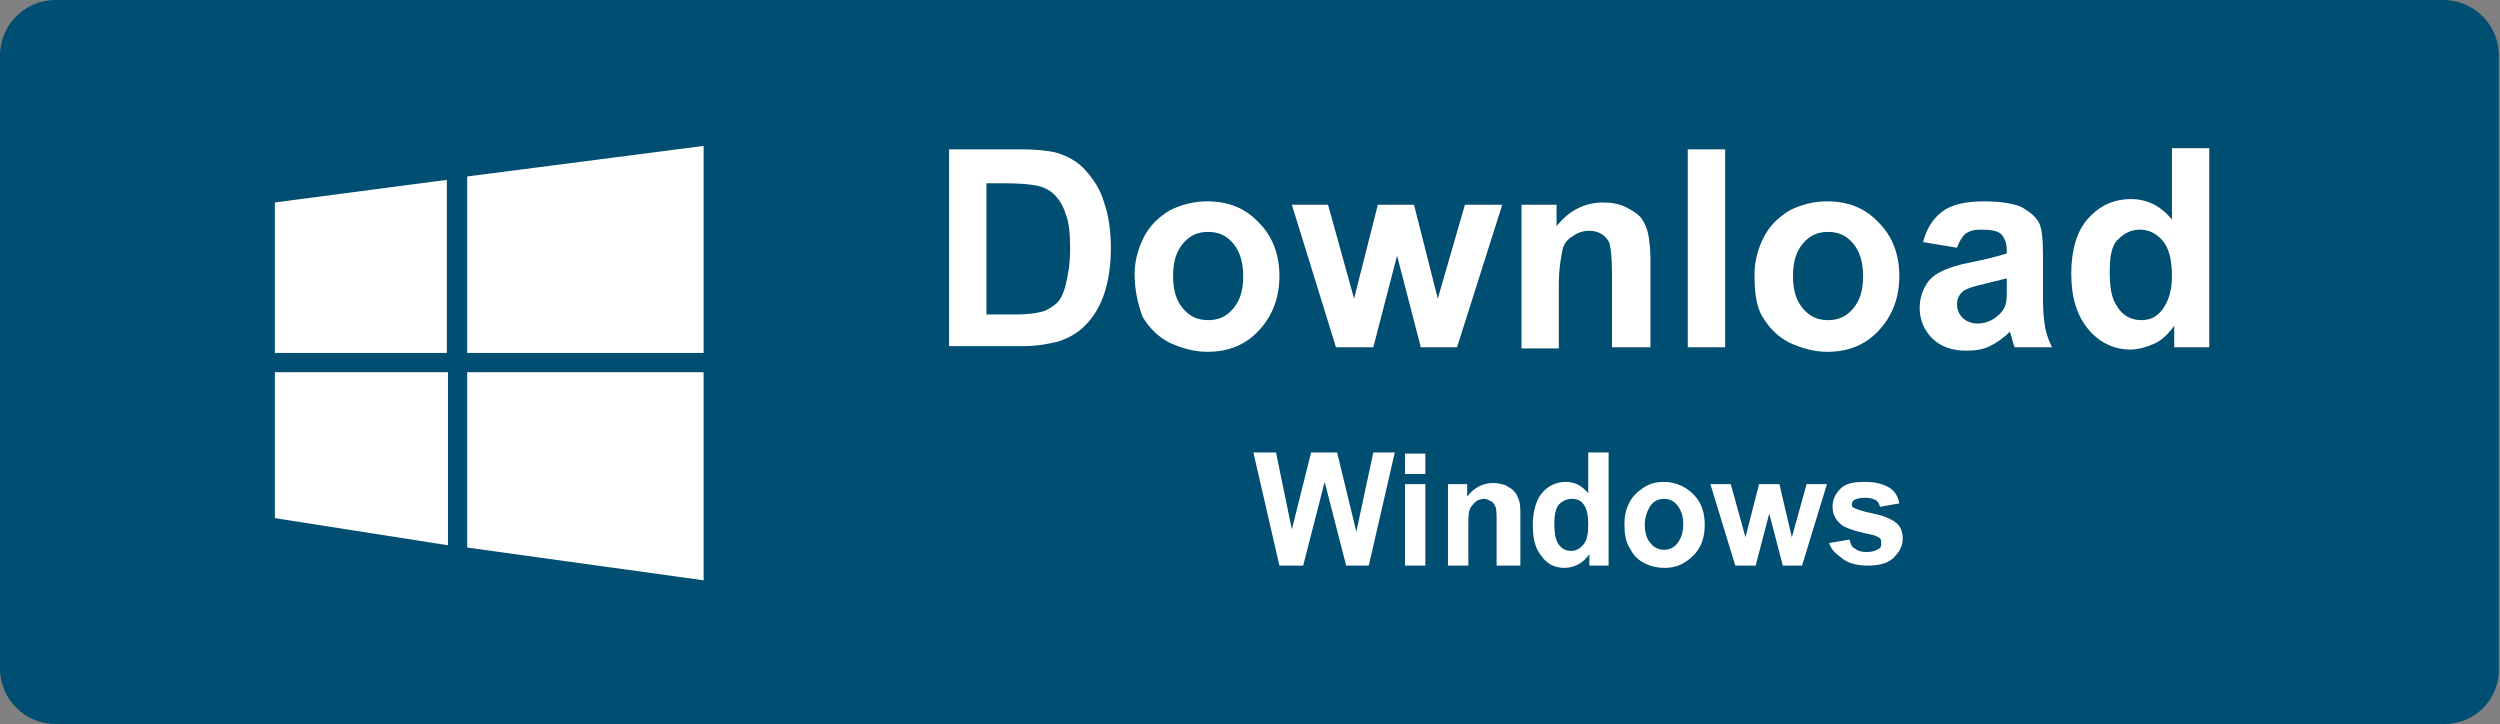
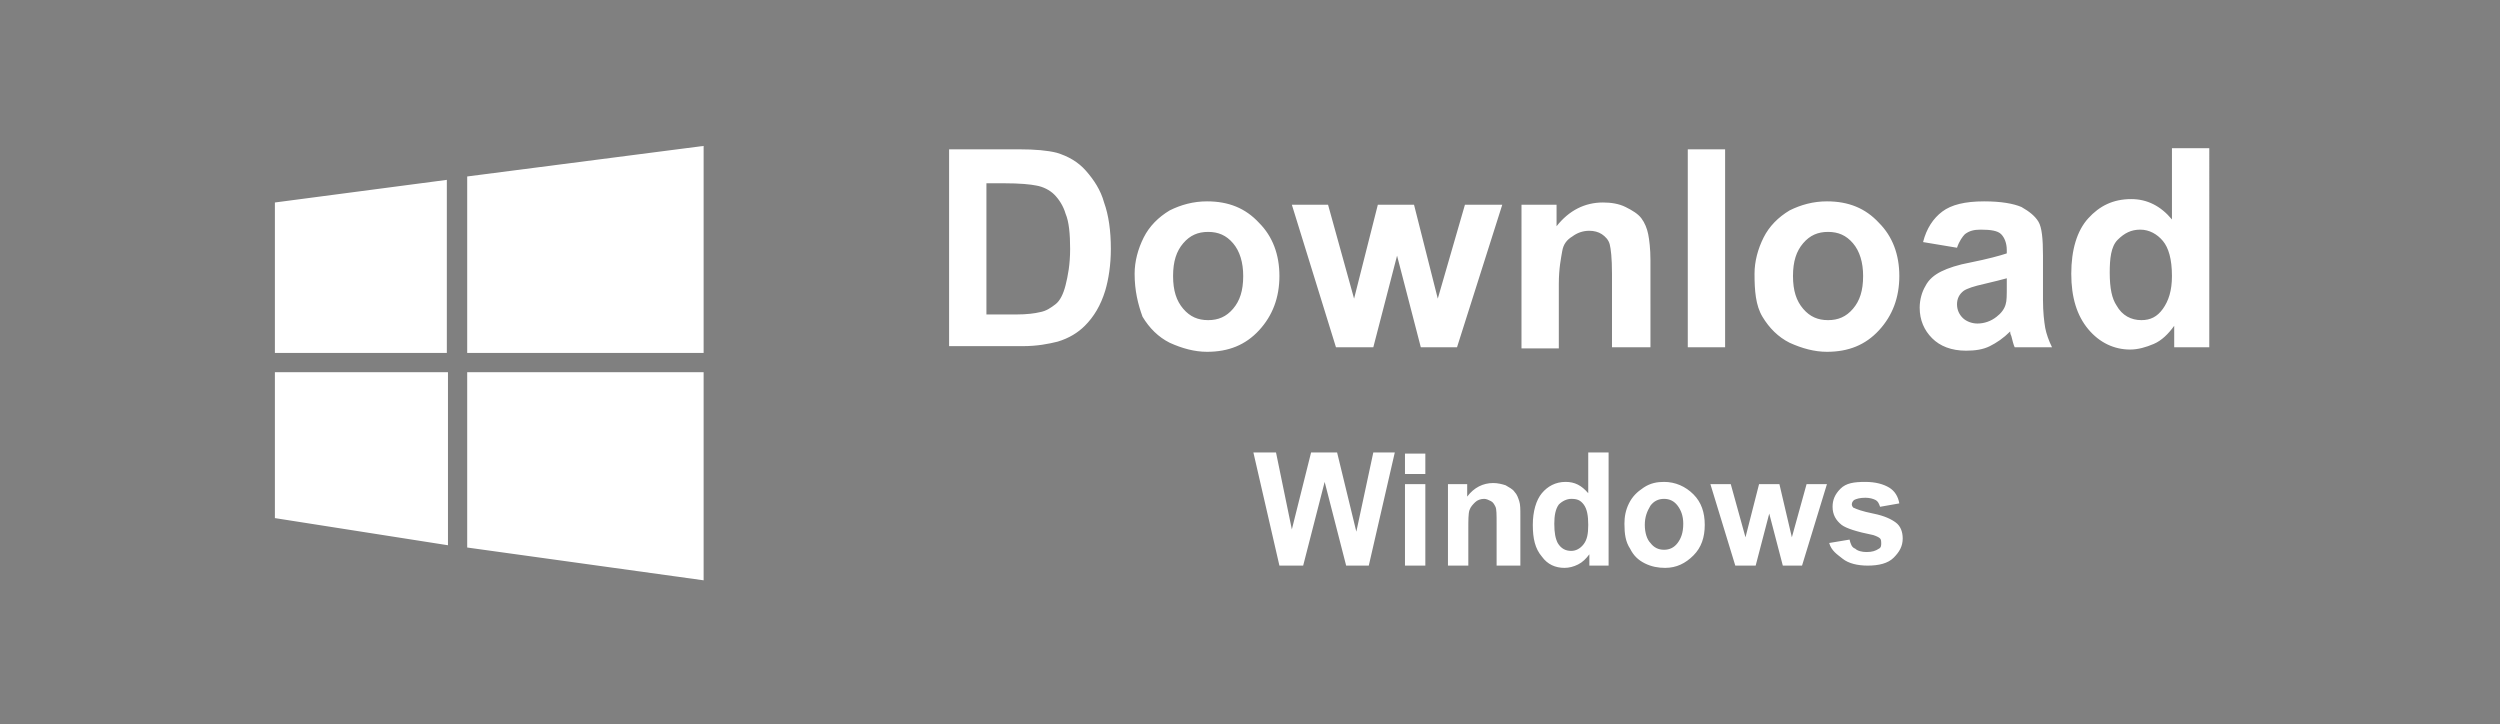
<svg xmlns="http://www.w3.org/2000/svg" version="1.1" id="Layer_1" x="0px" y="0px" viewBox="0 0 221 64" enable-background="new 0 0 221 64" xml:space="preserve">
  <rect x="0" y="0" width="221" height="64" fill="#808080" stroke="none" />
  <g>
-     <path fill="#004E71" d="M216.1,64H4.9C2.2,64,0,61.8,0,59.1V4.9C0,2.2,2.2,0,4.9,0h211.1c2.7,0,4.9,2.2,4.9,4.9v54.1   C221,61.8,218.8,64,216.1,64z" />
    <path fill="#FFFFFF" d="M39.5,15.9v15.3H24.3V17.9L39.5,15.9z M41.3,15.6v15.6h20.9V12.9L41.3,15.6z M24.3,32.9v12.9l15.3,2.4V32.9   H24.3z M41.3,32.9v15.5l20.9,2.9V32.9H41.3z M83.8,13.2h6.3c1.4,0,2.5,0.1,3.3,0.3c1,0.3,1.9,0.8,2.6,1.6c0.7,0.8,1.3,1.7,1.6,2.8   c0.4,1.1,0.6,2.5,0.6,4.1c0,1.4-0.2,2.7-0.5,3.7c-0.4,1.3-1,2.3-1.8,3.1c-0.6,0.6-1.4,1.1-2.4,1.4c-0.8,0.2-1.8,0.4-3.1,0.4h-6.5   V13.2z M87.2,16.2v11.6h2.6c1,0,1.7-0.1,2.1-0.2c0.6-0.1,1-0.4,1.4-0.7s0.7-0.9,0.9-1.7c0.2-0.8,0.4-1.8,0.4-3.2   c0-1.3-0.1-2.4-0.4-3.1c-0.2-0.7-0.6-1.3-1-1.7c-0.4-0.4-1-0.7-1.6-0.8c-0.5-0.1-1.4-0.2-2.9-0.2H87.2z M100.3,24.2   c0-1.1,0.3-2.2,0.8-3.2c0.5-1,1.3-1.8,2.3-2.4c1-0.5,2.1-0.8,3.3-0.8c1.9,0,3.4,0.6,4.6,1.9c1.2,1.2,1.8,2.8,1.8,4.7   c0,1.9-0.6,3.5-1.8,4.8c-1.2,1.3-2.7,1.9-4.6,1.9c-1.1,0-2.2-0.3-3.3-0.8c-1-0.5-1.8-1.3-2.4-2.3C100.6,26.9,100.3,25.7,100.3,24.2   z M103.7,24.4c0,1.3,0.3,2.2,0.9,2.9c0.6,0.7,1.3,1,2.2,1s1.6-0.3,2.2-1c0.6-0.7,0.9-1.6,0.9-2.9c0-1.2-0.3-2.2-0.9-2.9   s-1.3-1-2.2-1s-1.6,0.3-2.2,1C104,22.2,103.7,23.1,103.7,24.4z M118.1,30.7l-3.9-12.6h3.2l2.3,8.3l2.1-8.3h3.2l2.1,8.3l2.4-8.3h3.3   l-4,12.6h-3.2l-2.1-8.1l-2.1,8.1H118.1z M145.8,30.7h-3.3v-6.5c0-1.4-0.1-2.2-0.2-2.6s-0.4-0.7-0.7-0.9c-0.3-0.2-0.7-0.3-1.1-0.3   c-0.6,0-1.1,0.2-1.5,0.5c-0.5,0.3-0.8,0.7-0.9,1.3s-0.3,1.5-0.3,2.9v5.7h-3.3V18.1h3.1v1.9c1.1-1.4,2.5-2.1,4.1-2.1   c0.7,0,1.4,0.1,2,0.4c0.6,0.3,1.1,0.6,1.4,1c0.3,0.4,0.5,0.9,0.6,1.4s0.2,1.3,0.2,2.3V30.7z M149.2,30.7V13.2h3.3v17.5H149.2z    M155.1,24.2c0-1.1,0.3-2.2,0.8-3.2s1.3-1.8,2.3-2.4c1-0.5,2.1-0.8,3.3-0.8c1.9,0,3.4,0.6,4.6,1.9c1.2,1.2,1.8,2.8,1.8,4.7   c0,1.9-0.6,3.5-1.8,4.8s-2.7,1.9-4.6,1.9c-1.1,0-2.2-0.3-3.3-0.8c-1-0.5-1.8-1.3-2.4-2.3S155.1,25.7,155.1,24.2z M158.5,24.4   c0,1.3,0.3,2.2,0.9,2.9c0.6,0.7,1.3,1,2.2,1c0.9,0,1.6-0.3,2.2-1c0.6-0.7,0.9-1.6,0.9-2.9c0-1.2-0.3-2.2-0.9-2.9s-1.3-1-2.2-1   c-0.9,0-1.6,0.3-2.2,1S158.5,23.1,158.5,24.4z M173,21.9l-3-0.5c0.3-1.2,0.9-2.1,1.7-2.7c0.8-0.6,2-0.9,3.7-0.9   c1.5,0,2.6,0.2,3.3,0.5c0.7,0.4,1.2,0.8,1.5,1.3c0.3,0.5,0.4,1.5,0.4,3l0,3.9c0,1.1,0.1,1.9,0.2,2.5c0.1,0.5,0.3,1.1,0.6,1.7h-3.3   c-0.1-0.2-0.2-0.6-0.3-1c-0.1-0.2-0.1-0.3-0.1-0.4c-0.6,0.6-1.2,1-1.8,1.3s-1.3,0.4-2.1,0.4c-1.3,0-2.3-0.4-3-1.1s-1.1-1.6-1.1-2.7   c0-0.7,0.2-1.4,0.5-1.9c0.3-0.6,0.8-1,1.4-1.3c0.6-0.3,1.5-0.6,2.6-0.8c1.5-0.3,2.6-0.6,3.2-0.8v-0.3c0-0.6-0.2-1.1-0.5-1.4   c-0.3-0.3-0.9-0.4-1.8-0.4c-0.6,0-1,0.1-1.4,0.4C173.5,20.9,173.2,21.3,173,21.9z M177.4,24.6c-0.4,0.1-1.1,0.3-2,0.5   c-0.9,0.2-1.5,0.4-1.8,0.6c-0.4,0.3-0.6,0.7-0.6,1.2c0,0.5,0.2,0.9,0.5,1.2c0.3,0.3,0.8,0.5,1.3,0.5c0.6,0,1.2-0.2,1.7-0.6   c0.4-0.3,0.7-0.7,0.8-1.1c0.1-0.3,0.1-0.8,0.1-1.6V24.6z M195.3,30.7h-3.1v-1.9c-0.5,0.7-1.1,1.3-1.8,1.6s-1.4,0.5-2.1,0.5   c-1.4,0-2.7-0.6-3.7-1.8s-1.5-2.8-1.5-4.9c0-2.1,0.5-3.8,1.5-4.9c1-1.1,2.2-1.7,3.8-1.7c1.4,0,2.6,0.6,3.6,1.8v-6.3h3.3V30.7z    M186.5,24.1c0,1.4,0.2,2.3,0.6,2.9c0.5,0.9,1.3,1.3,2.2,1.3c0.8,0,1.4-0.3,1.9-1c0.5-0.7,0.8-1.6,0.8-2.9c0-1.5-0.3-2.5-0.8-3.1   c-0.5-0.6-1.2-1-2-1c-0.8,0-1.4,0.3-2,0.9S186.5,22.9,186.5,24.1z M113.1,50l-2.3-10h2l1.4,6.8l1.7-6.8h2.3l1.7,7l1.5-7h1.9L121,50   h-2l-1.9-7.4l-1.9,7.4H113.1z M124.2,41.9v-1.8h1.8v1.8H124.2z M124.2,50v-7.2h1.8V50H124.2z M134.1,50h-1.8v-3.7   c0-0.8,0-1.3-0.1-1.5c-0.1-0.2-0.2-0.4-0.4-0.5c-0.2-0.1-0.4-0.2-0.6-0.2c-0.3,0-0.6,0.1-0.8,0.3c-0.2,0.2-0.4,0.4-0.5,0.7   s-0.1,0.9-0.1,1.7V50h-1.8v-7.2h1.7v1.1c0.6-0.8,1.4-1.2,2.3-1.2c0.4,0,0.8,0.1,1.1,0.2c0.3,0.2,0.6,0.3,0.8,0.6   c0.2,0.2,0.3,0.5,0.4,0.8c0.1,0.3,0.1,0.7,0.1,1.3V50z M142.2,50h-1.7V49c-0.3,0.4-0.6,0.7-1,0.9c-0.4,0.2-0.8,0.3-1.2,0.3   c-0.8,0-1.5-0.3-2-1c-0.6-0.7-0.8-1.6-0.8-2.8c0-1.2,0.3-2.2,0.8-2.8s1.2-1,2.1-1c0.8,0,1.4,0.3,2,1v-3.6h1.8V50z M137.4,46.3   c0,0.8,0.1,1.3,0.3,1.7c0.3,0.5,0.7,0.7,1.2,0.7c0.4,0,0.8-0.2,1.1-0.6c0.3-0.4,0.4-0.9,0.4-1.7c0-0.8-0.1-1.4-0.4-1.8   s-0.6-0.5-1.1-0.5c-0.4,0-0.8,0.2-1.1,0.5C137.5,45,137.4,45.6,137.4,46.3z M143.6,46.3c0-0.6,0.1-1.2,0.4-1.8   c0.3-0.6,0.7-1,1.3-1.4s1.2-0.5,1.8-0.5c1,0,1.9,0.4,2.6,1.1c0.7,0.7,1,1.6,1,2.7c0,1.1-0.3,2-1,2.7s-1.5,1.1-2.5,1.1   c-0.6,0-1.2-0.1-1.8-0.4c-0.6-0.3-1-0.7-1.3-1.3C143.7,47.9,143.6,47.2,143.6,46.3z M145.4,46.4c0,0.7,0.2,1.3,0.5,1.6   c0.3,0.4,0.7,0.6,1.2,0.6c0.5,0,0.9-0.2,1.2-0.6c0.3-0.4,0.5-0.9,0.5-1.7c0-0.7-0.2-1.2-0.5-1.6c-0.3-0.4-0.7-0.6-1.2-0.6   c-0.5,0-0.9,0.2-1.2,0.6C145.6,45.2,145.4,45.7,145.4,46.4z M153.4,50l-2.2-7.2h1.8l1.3,4.7l1.2-4.7h1.8l1.1,4.7l1.3-4.7h1.8   l-2.2,7.2h-1.7l-1.2-4.6l-1.2,4.6H153.4z M161.7,48l1.8-0.3c0.1,0.4,0.2,0.7,0.5,0.8c0.2,0.2,0.6,0.3,1,0.3c0.5,0,0.8-0.1,1.1-0.3   c0.2-0.1,0.2-0.3,0.2-0.5c0-0.1,0-0.3-0.1-0.4c-0.1-0.1-0.3-0.2-0.6-0.3c-1.5-0.3-2.4-0.6-2.8-0.9c-0.5-0.4-0.8-0.9-0.8-1.6   c0-0.6,0.2-1.1,0.7-1.6s1.2-0.6,2.2-0.6c0.9,0,1.6,0.2,2.1,0.5c0.5,0.3,0.8,0.8,0.9,1.4l-1.7,0.3c-0.1-0.3-0.2-0.5-0.4-0.6   c-0.2-0.1-0.5-0.2-0.9-0.2c-0.5,0-0.8,0.1-1,0.2c-0.1,0.1-0.2,0.2-0.2,0.4c0,0.1,0.1,0.3,0.2,0.3c0.2,0.1,0.7,0.3,1.7,0.5   c1,0.2,1.6,0.5,2,0.8c0.4,0.3,0.6,0.8,0.6,1.4c0,0.7-0.3,1.2-0.8,1.7c-0.5,0.5-1.3,0.7-2.3,0.7c-0.9,0-1.7-0.2-2.2-0.6   S161.9,48.7,161.7,48z" />
  </g>
</svg>